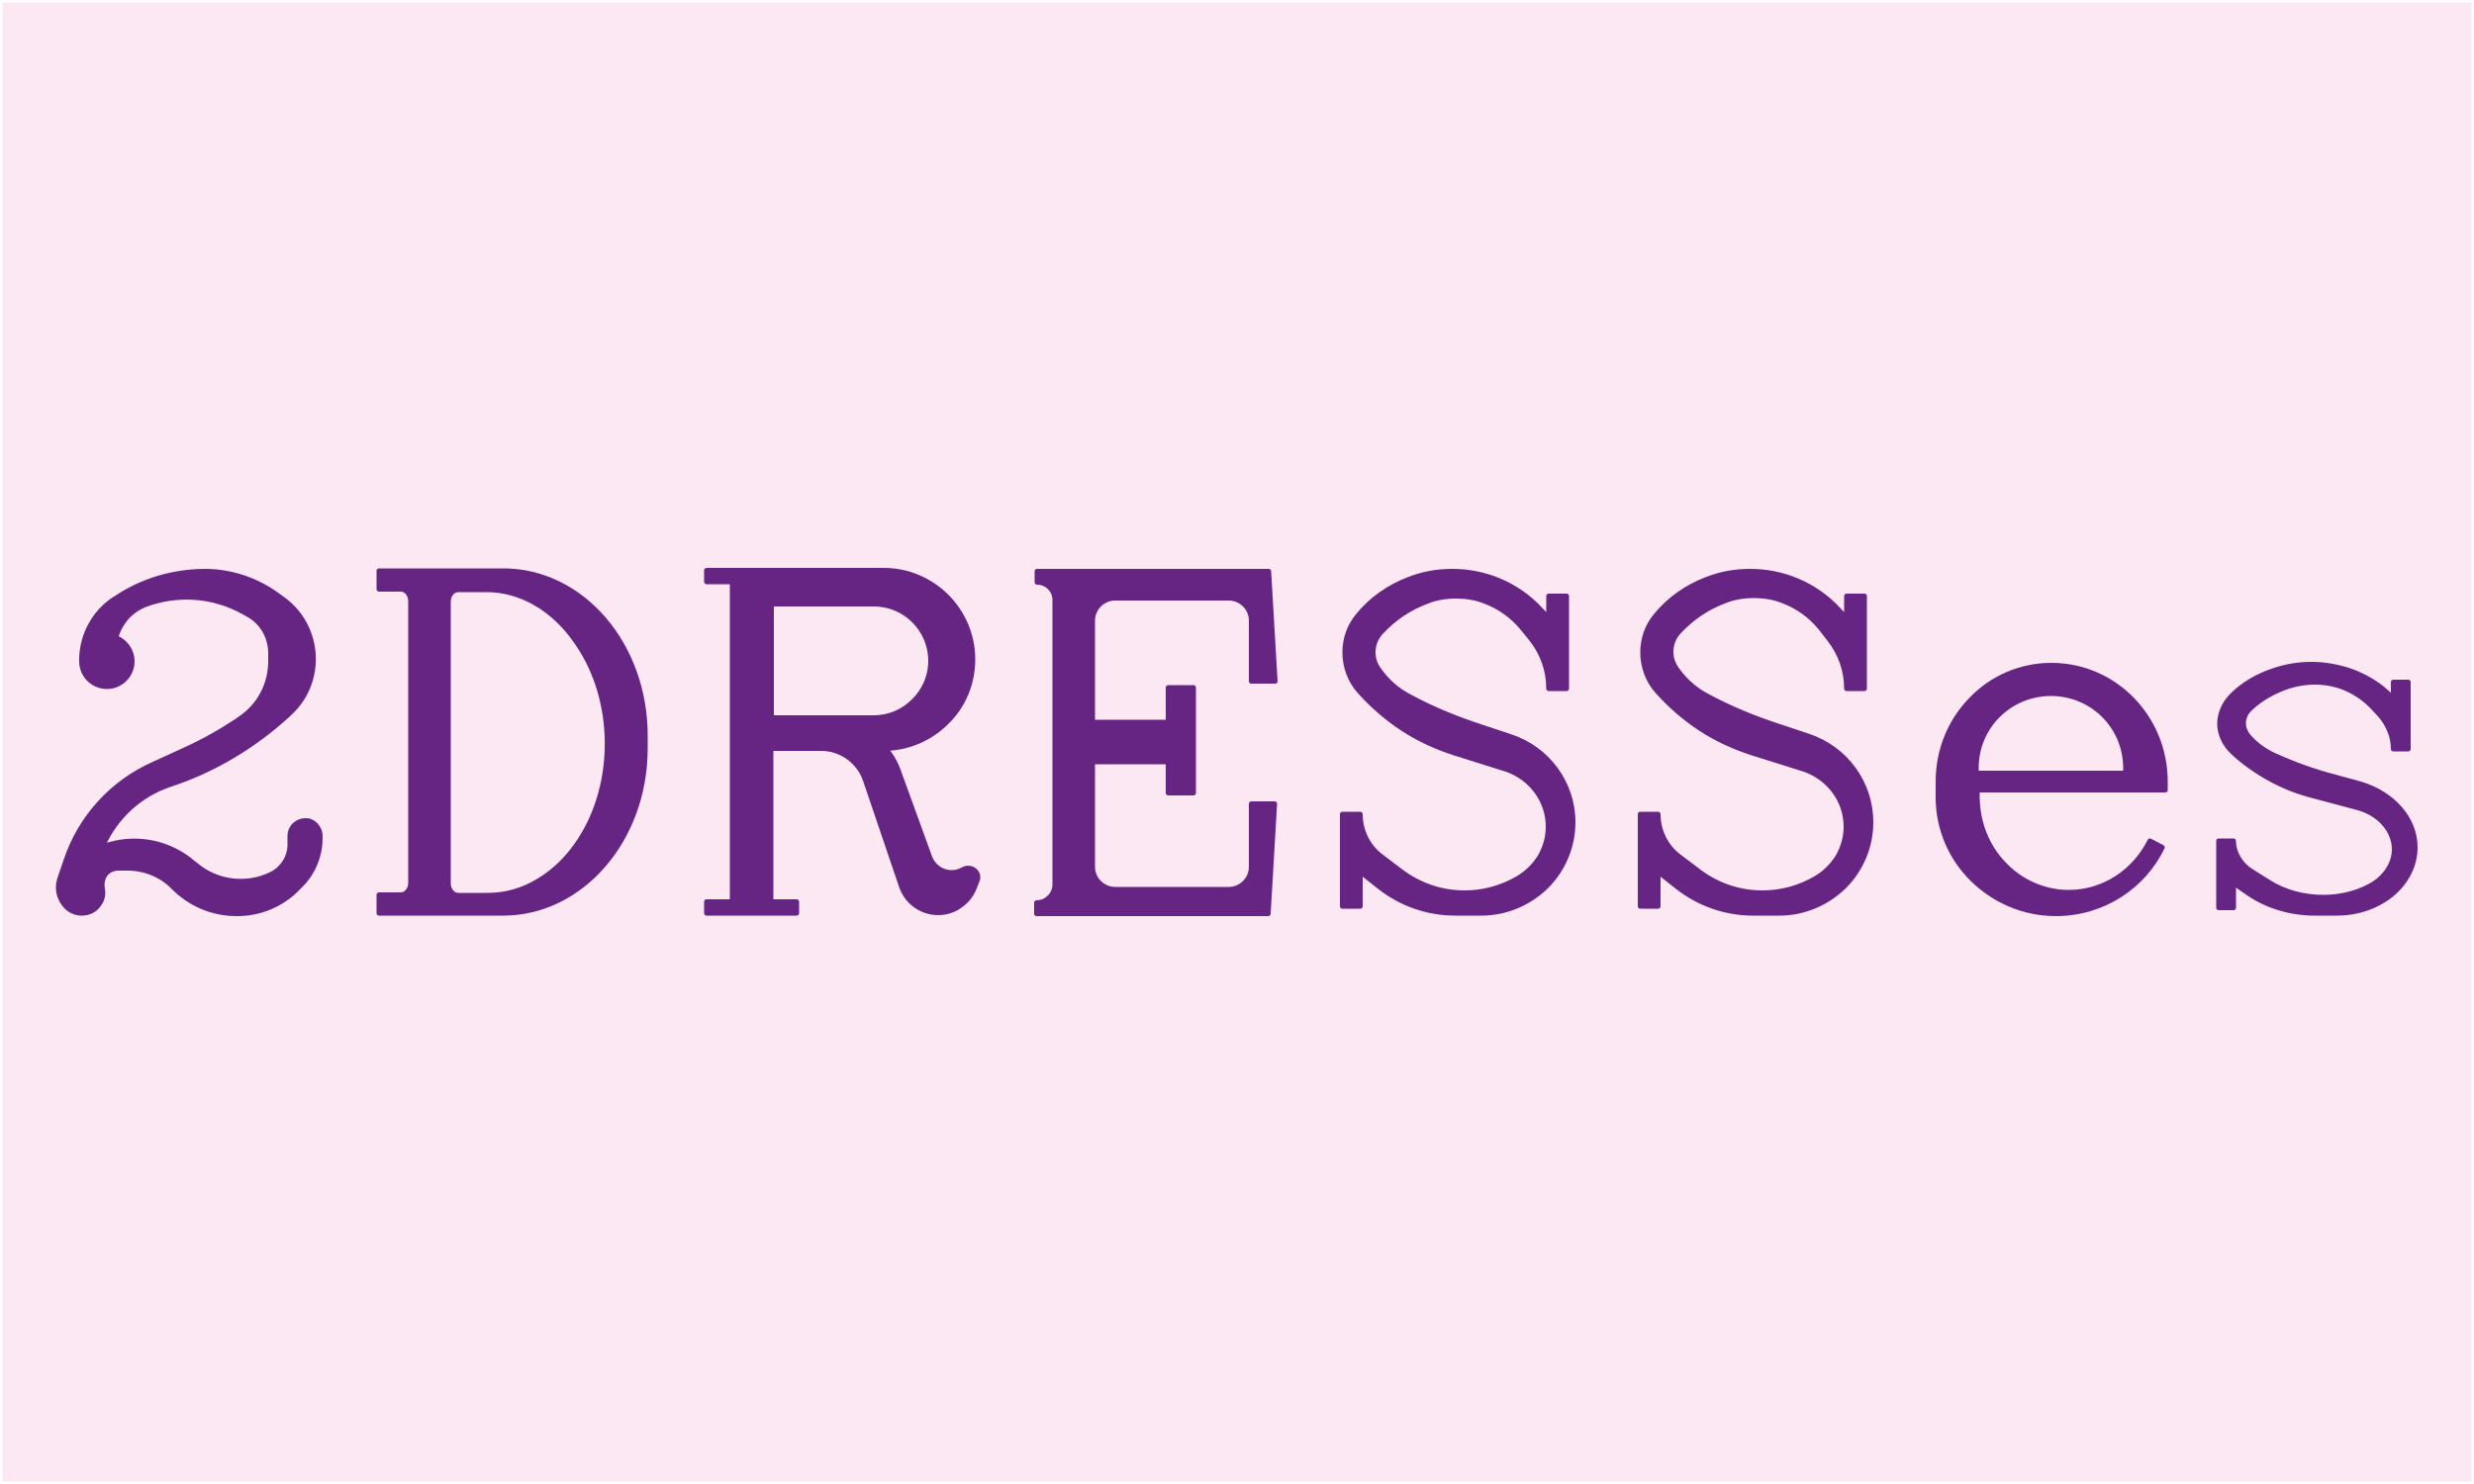
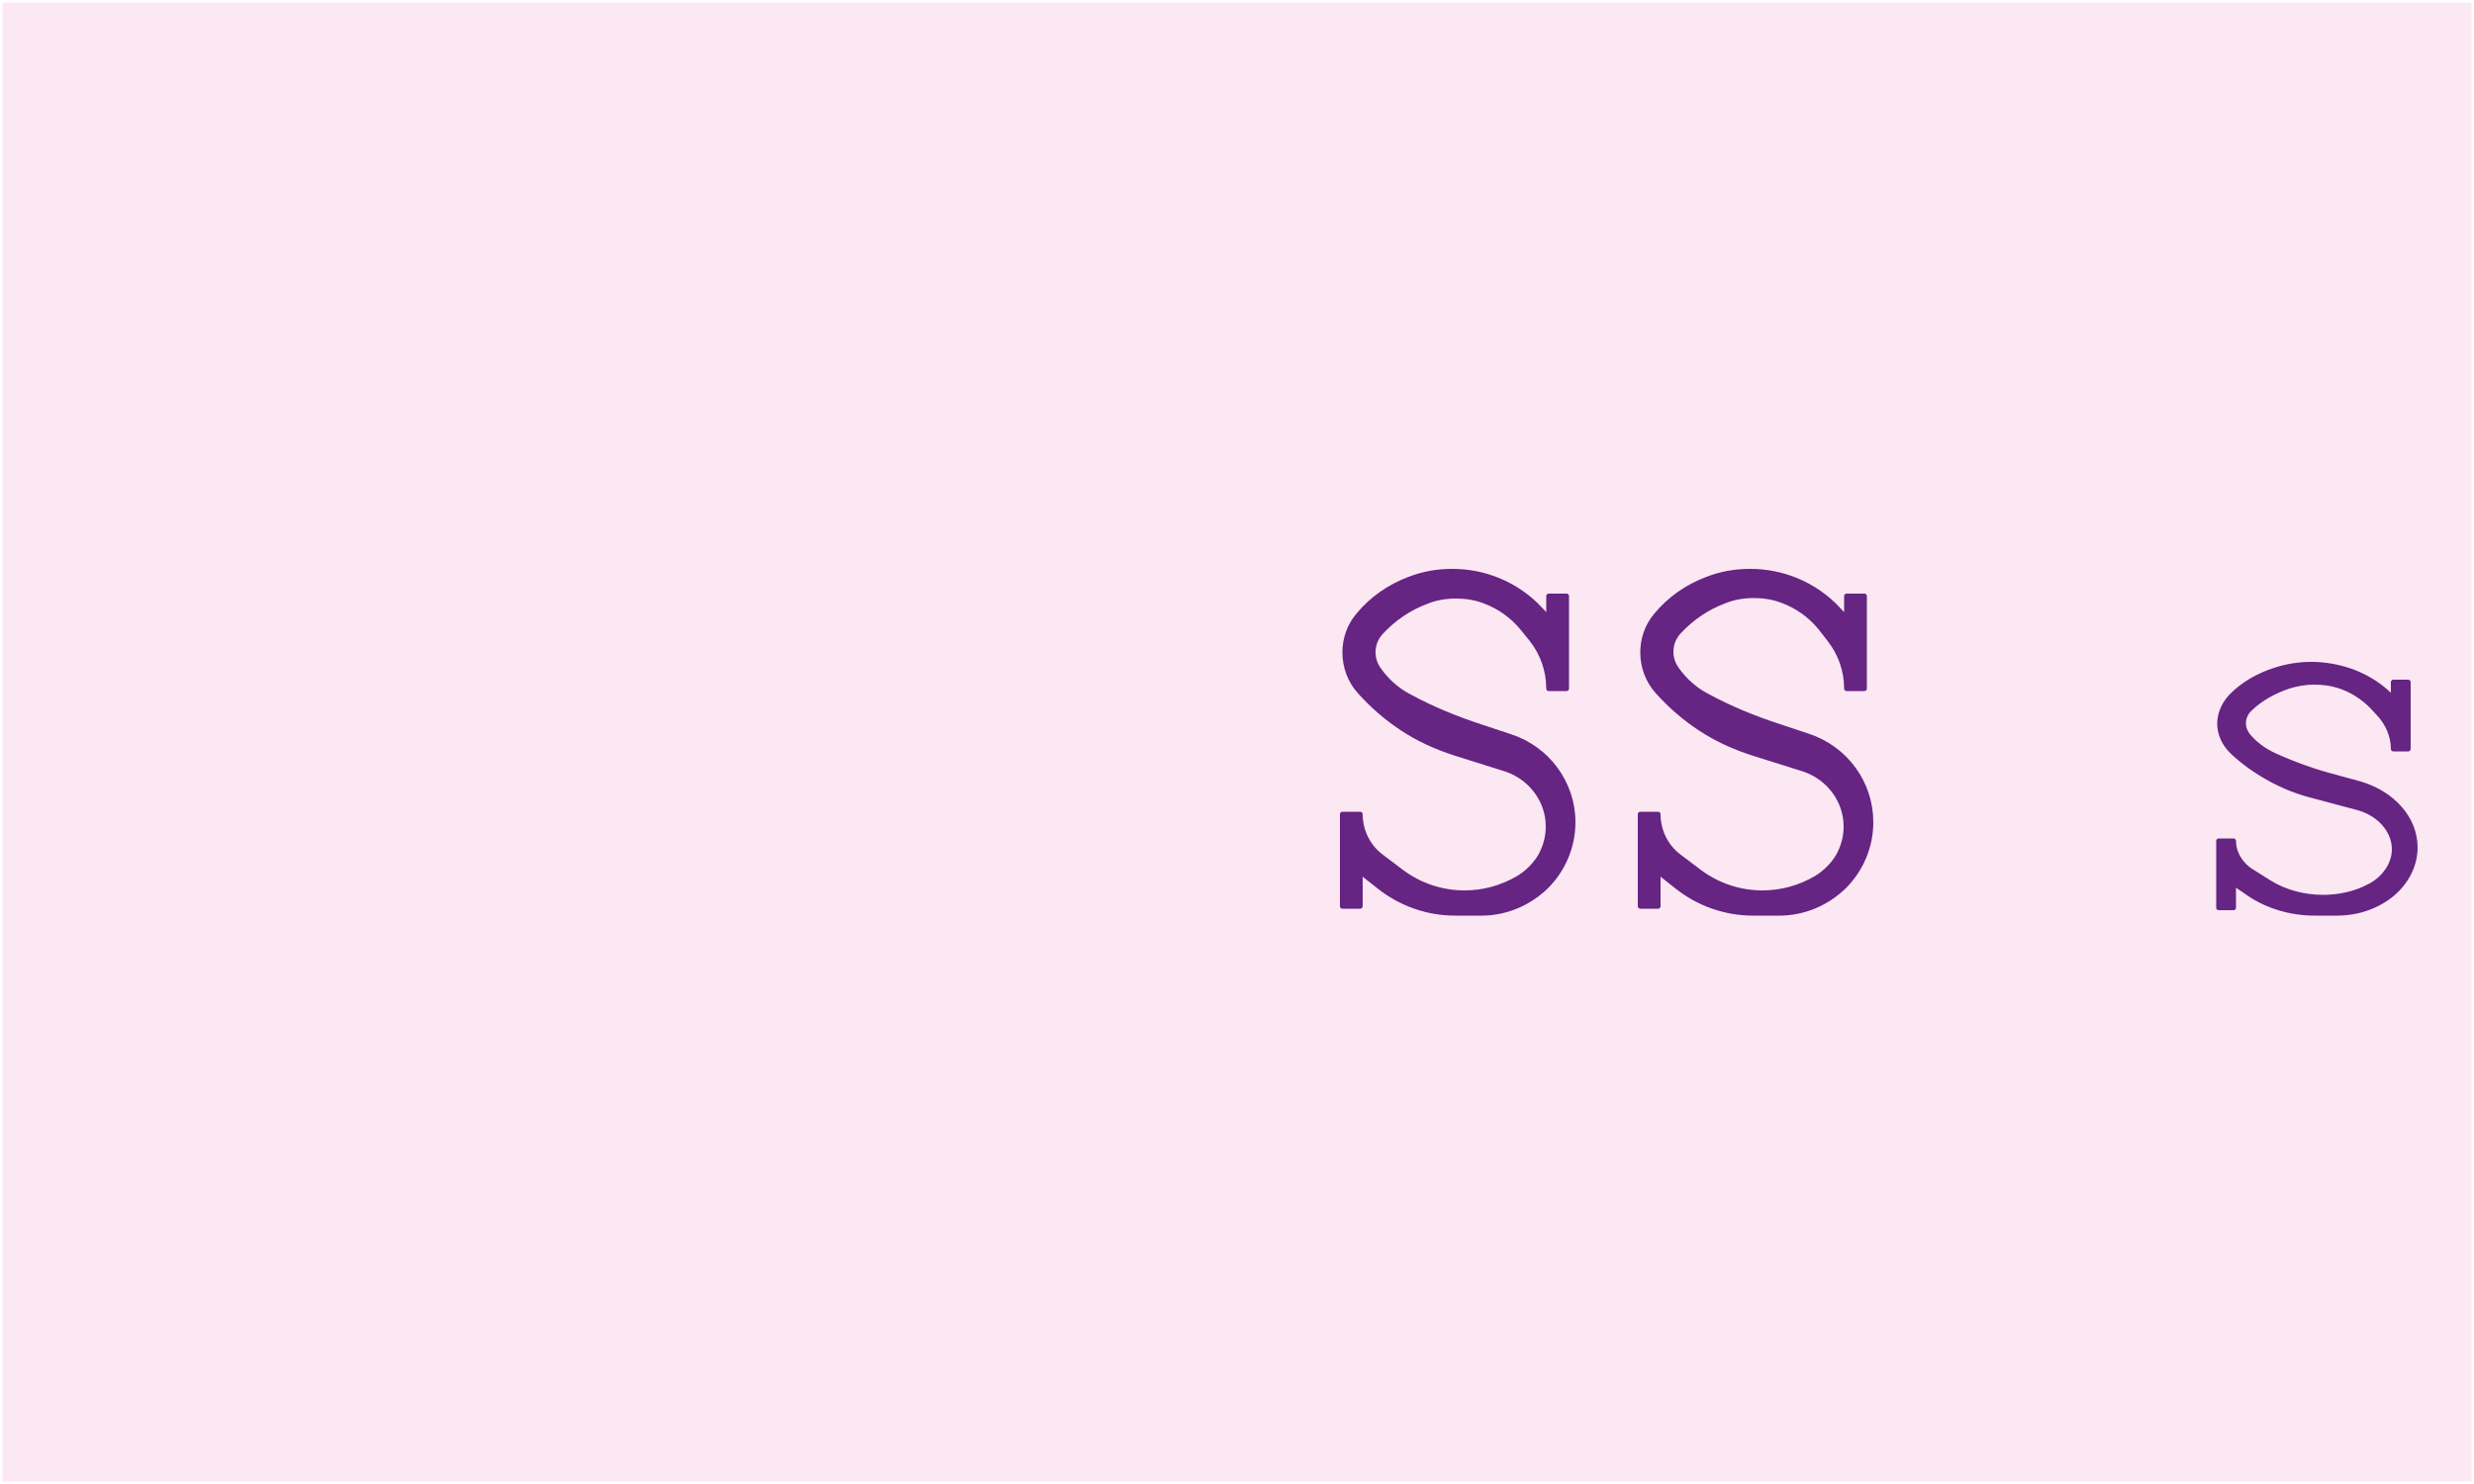
<svg xmlns="http://www.w3.org/2000/svg" id="Layer_1" x="0px" y="0px" viewBox="0 0 500 300" style="enable-background:new 0 0 500 300;" xml:space="preserve">
  <rect x="0" y="0" width="500" height="300" fill="#808080" stroke="none" />
  <style type="text/css"> .st0{stroke:#000000;stroke-linecap:round;stroke-linejoin:round;stroke-miterlimit:10;} .st1{fill:#706F6F;stroke:#706F6F;stroke-linecap:round;stroke-linejoin:round;stroke-miterlimit:10;} .st2{fill:#FBE8F3;stroke:#FFFFFF;stroke-linecap:round;stroke-linejoin:round;stroke-miterlimit:10;} .st3{fill:#FFED00;stroke:#FFED00;stroke-linecap:round;stroke-linejoin:round;stroke-miterlimit:10;} .st4{fill:#3C3C3B;stroke:#3C3C3B;stroke-linecap:round;stroke-linejoin:round;stroke-miterlimit:10;} .st5{fill:#662483;stroke:#662483;stroke-linecap:round;stroke-linejoin:round;stroke-miterlimit:10;} .st6{fill:#FFFFFF;stroke:#FFFFFF;stroke-linecap:round;stroke-linejoin:round;stroke-miterlimit:10;} </style>
  <rect class="st2" width="500" height="300" />
  <g>
-     <path class="st5" d="M101.7,115.4l-25.1,0v3.7l4.4,0c1.1,0,2,1.1,2,2.4v57c0,1.3-0.9,2.4-2,2.4l-4.4,0v3.7l25.1,0 c15.8,0,28.7-14.9,28.7-33.3v-2.6C130.4,130.3,117.6,115.4,101.7,115.4z M117.1,170c-2.3,3.5-5.1,6.2-8.3,8.1 c-3.1,1.9-6.6,2.9-10.2,2.9h-6c-1.1,0-2-1.1-2-2.4v-57c0-1.3,0.9-2.4,2-2.4h5.7c7,0,13.7,3.9,18.3,10.7l0.2,0.3 C124.6,141.6,124.7,158.5,117.1,170z" />
    <path class="st5" d="M317.9,166.2c0,5.1-2.1,9.7-5.4,13c-3.4,3.3-8,5.4-13.1,5.4h-5.3c-5.6,0-11-1.9-15.4-5.4l-3.8-3v7h-3.6v-18.6 h3.6l0,0c0,3.4,1.6,6.6,4.3,8.6l4.1,3.1c3.8,2.8,8.2,4.2,12.7,4.2c3.8,0,7.5-1,10.9-3c1.8-1.1,3.3-2.6,4.4-4.4c1-1.8,1.6-3.8,1.6-6 c0-5.3-3.5-9.9-8.5-11.6l-10.5-3.3c-3.7-1.2-7.2-2.8-10.4-4.9c-3.2-2.1-6.1-4.6-8.7-7.5c-2-2.2-3-5.1-3-7.9c0-2.7,0.9-5.4,2.7-7.5 c2.7-3.3,6.3-5.8,10.3-7.3c2.8-1.1,5.7-1.6,8.7-1.6c3.2,0,6.4,0.6,9.5,1.9c3.1,1.3,6,3.3,8.3,5.8l1.7,1.8v-4.5h3.6v18.7h-3.6v0 c0-3.6-1.2-7.1-3.5-10l-1.7-2.1c-2.1-2.6-4.8-4.5-7.8-5.6c-1.8-0.7-3.8-1-5.7-1c-2,0-4.1,0.3-6,1.1c-3.5,1.3-6.6,3.4-9.2,6.2 c-1.1,1.2-1.6,2.6-1.6,4.1c0,1.2,0.4,2.4,1.1,3.4c1.6,2.3,3.7,4.2,6.2,5.5c4.6,2.5,9.5,4.5,14.4,6.1l6,2 C312.7,151.3,317.9,158.3,317.9,166.2z" />
    <path class="st5" d="M378.1,166.2c0,5.1-2.1,9.7-5.4,13c-3.4,3.3-8,5.4-13.1,5.4h-5.3c-5.6,0-11-1.9-15.4-5.4l-3.8-3v7h-3.6v-18.6 h3.6l0,0c0,3.4,1.6,6.6,4.3,8.6l4.1,3.1c3.8,2.8,8.2,4.2,12.7,4.2c3.8,0,7.5-1,10.9-3c1.8-1.1,3.3-2.6,4.4-4.4c1-1.8,1.6-3.8,1.6-6 c0-5.3-3.5-9.9-8.5-11.6l-10.5-3.3c-3.7-1.2-7.2-2.8-10.4-4.9c-3.2-2.1-6.1-4.6-8.7-7.5c-2-2.2-3-5.1-3-7.9c0-2.7,0.9-5.4,2.7-7.5 c2.7-3.3,6.3-5.8,10.3-7.3c2.8-1.1,5.7-1.6,8.7-1.6c3.2,0,6.4,0.6,9.5,1.9c3.1,1.3,6,3.3,8.3,5.8l1.7,1.8v-4.5h3.6v18.7h-3.6v0 c0-3.6-1.2-7.1-3.5-10L368,127c-2.1-2.6-4.8-4.5-7.8-5.6c-1.8-0.7-3.8-1-5.7-1c-2,0-4.1,0.3-6,1.1c-3.5,1.3-6.6,3.4-9.2,6.2 c-1.1,1.2-1.6,2.6-1.6,4.1c0,1.2,0.4,2.4,1.1,3.4c1.6,2.3,3.7,4.2,6.2,5.5c4.6,2.5,9.5,4.5,14.4,6.1l6,2 C373,151.3,378.1,158.3,378.1,166.2z" />
    <path class="st5" d="M488.1,171.3c0,3.7-1.8,7-4.6,9.4c-2.9,2.4-6.8,3.9-11.2,3.9h-4.5c-4.8,0-9.5-1.4-13.2-3.9l-3.2-2.2v5h-3V170 h3l0,0c0,2.4,1.4,4.8,3.7,6.2l3.5,2.2c3.2,2,7.1,3,10.9,3c3.2,0,6.5-0.7,9.3-2.2c1.6-0.8,2.8-1.9,3.7-3.2c0.9-1.3,1.4-2.8,1.4-4.3 c0-3.8-3-7.2-7.3-8.4l-9-2.4c-3.2-0.8-6.2-2-8.9-3.5c-2.7-1.5-5.3-3.3-7.5-5.4c-1.7-1.6-2.6-3.7-2.6-5.7c0-1.9,0.8-3.9,2.3-5.5 c2.3-2.4,5.4-4.2,8.8-5.3c2.4-0.8,4.9-1.2,7.4-1.2c2.8,0,5.5,0.5,8.1,1.4c2.7,1,5.1,2.4,7.1,4.2l1.4,1.3v-3.3h3v13.5h-3v0 c0-2.6-1.1-5.2-3-7.2l-1.4-1.5c-1.8-1.8-4.1-3.3-6.7-4.1c-1.6-0.5-3.2-0.7-4.9-0.7c-1.7,0-3.5,0.3-5.1,0.8c-3,1-5.7,2.5-7.8,4.5 c-0.9,0.8-1.4,1.9-1.4,3c0,0.9,0.3,1.7,0.9,2.5c1.4,1.7,3.2,3,5.3,4c4,1.8,8.1,3.3,12.4,4.4l5.1,1.4 C483.7,160.5,488.1,165.6,488.1,171.3z" />
-     <path class="st5" d="M437.6,159.6V158c0-13-10.3-23.5-23-23.5c-6.3,0-12.1,2.6-16.2,6.9c-4.2,4.3-6.7,10.1-6.7,16.6v3.2 c0,6.5,2.7,12.4,7,16.6c4.3,4.2,10.2,6.9,16.8,6.9c9.5,0,17.7-5.5,21.5-13.4l-2.5-1.3c-3.1,6.2-9.3,10.4-16.4,10.4 c-5.1,0-9.8-2.2-13.1-5.7c-3.4-3.5-5.4-8.4-5.4-13.7v-1.3H437.6z M399.4,155.2c0-4.2,1.7-7.9,4.4-10.6c2.7-2.7,6.5-4.4,10.7-4.4 c8.4,0,15.1,6.7,15.1,15.1v1h-30.2V155.2z" />
-     <path class="st5" d="M194.6,175.8c-0.7,0.4-1.5,0.6-2.3,0.6c-1.9,0-3.7-1.2-4.4-3.1l-6.5-17.9c-0.6-1.5-1.4-2.9-2.5-4.1 c4.8-0.1,9.2-2.1,12.4-5.3c3.3-3.2,5.3-7.7,5.3-12.7c0-9.9-8.1-18-18-18h-35.8v2.3h5.2v64.7h-5.2v2.3H161v-2.3h-5.2v-31h10.2 c4,0,7.6,2.6,8.9,6.4l7.3,21.5c1.1,3.2,4.1,5.3,7.4,5.3c1.6,0,3.2-0.5,4.4-1.4c1.3-0.9,2.3-2.1,2.9-3.6l0.5-1.3 C198.3,176.5,196.3,174.8,194.6,175.8z M155.9,122.1h20.7c6.3,0,11.5,5.1,11.5,11.5c0,3.2-1.3,6-3.4,8.1s-4.9,3.4-8.1,3.4h-20.7 V122.1z" />
-     <path class="st5" d="M252.9,137.5v-12c0-2.5-2-4.6-4.6-4.6h-22.9c-2.5,0-4.6,2-4.6,4.6V146h15.3v-7h5.1v21.3h-5.1V154h-15.3v21.2 c0,2.5,2,4.6,4.6,4.6h22.9c2.5,0,4.6-2,4.6-4.6v-12.7h4.7l-1.3,22.2l-46.8,0v-2.2c1,0,1.9-0.4,2.6-1.1c0.7-0.7,1.1-1.6,1.1-2.6 v-57.5c0-2-1.6-3.6-3.6-3.6v-2.2l46.8,0l1.3,22.2H252.9z" />
-     <path class="st5" d="M64.7,169v0.4c0,3.4-1.3,6.8-3.7,9.3l-0.7,0.7c-3.2,3.4-7.7,5.3-12.3,5.3h-0.2c-4.8,0-9.3-1.9-12.7-5.3 c-2.4-2.5-5.8-3.9-9.3-3.9H24c-2.4,0-3.7,1.9-3.3,4.2c0.3,1.5-0.3,2.8-1.2,3.7c-0.8,0.8-1.8,1.2-3,1.2c-1.2,0-2.3-0.5-3.1-1.3 c-1-1.1-1.6-2.4-1.6-3.9c0-0.6,0.1-1.2,0.3-1.8l1.3-3.8c2.9-8.6,9.3-15.6,17.6-19.3l5.9-2.7c3.8-1.7,7.4-3.7,10.9-6l0.7-0.5 c3.9-2.6,6.2-6.9,6.2-11.6V132c0-3.3-1.8-6.3-4.6-7.8l-0.9-0.5c-6.1-3.4-13.3-3.9-19.8-1.5c-1.5,0.6-2.8,1.5-3.8,2.6 c-1,1.2-1.8,2.5-2.2,4.1c2.2,0.9,3.7,3.2,3.2,5.8c-0.4,2-2,3.6-4,4c-3.3,0.6-6.1-1.9-6.1-5l0-0.8c0.2-4.7,2.6-9.1,6.5-11.7l0.5-0.3 c5.2-3.5,11.3-5.3,17.6-5.4h0.3c5.4,0,10.6,1.8,14.9,5c0.4,0.3,0.7,0.5,1.1,0.8c7.4,5.6,8,16.6,1.1,22.9l-0.3,0.3 c-6.9,6.3-14.9,11.1-23.6,14l-0.3,0.1c-6,2-10.9,6.5-13.5,12.3l-0.1,0.3l1.2-0.4c6-1.8,12.5-0.4,17.2,3.7l0.4,0.3 c4.2,3.6,10.2,4.4,15.2,2l0.2-0.1c2.2-1.1,3.6-3.3,3.7-5.7c0-0.7,0-1.4,0-2c0-1.8,1.5-3.2,3.4-3.1h0.1 C63.3,166,64.7,167.3,64.7,169z" />
  </g>
</svg>